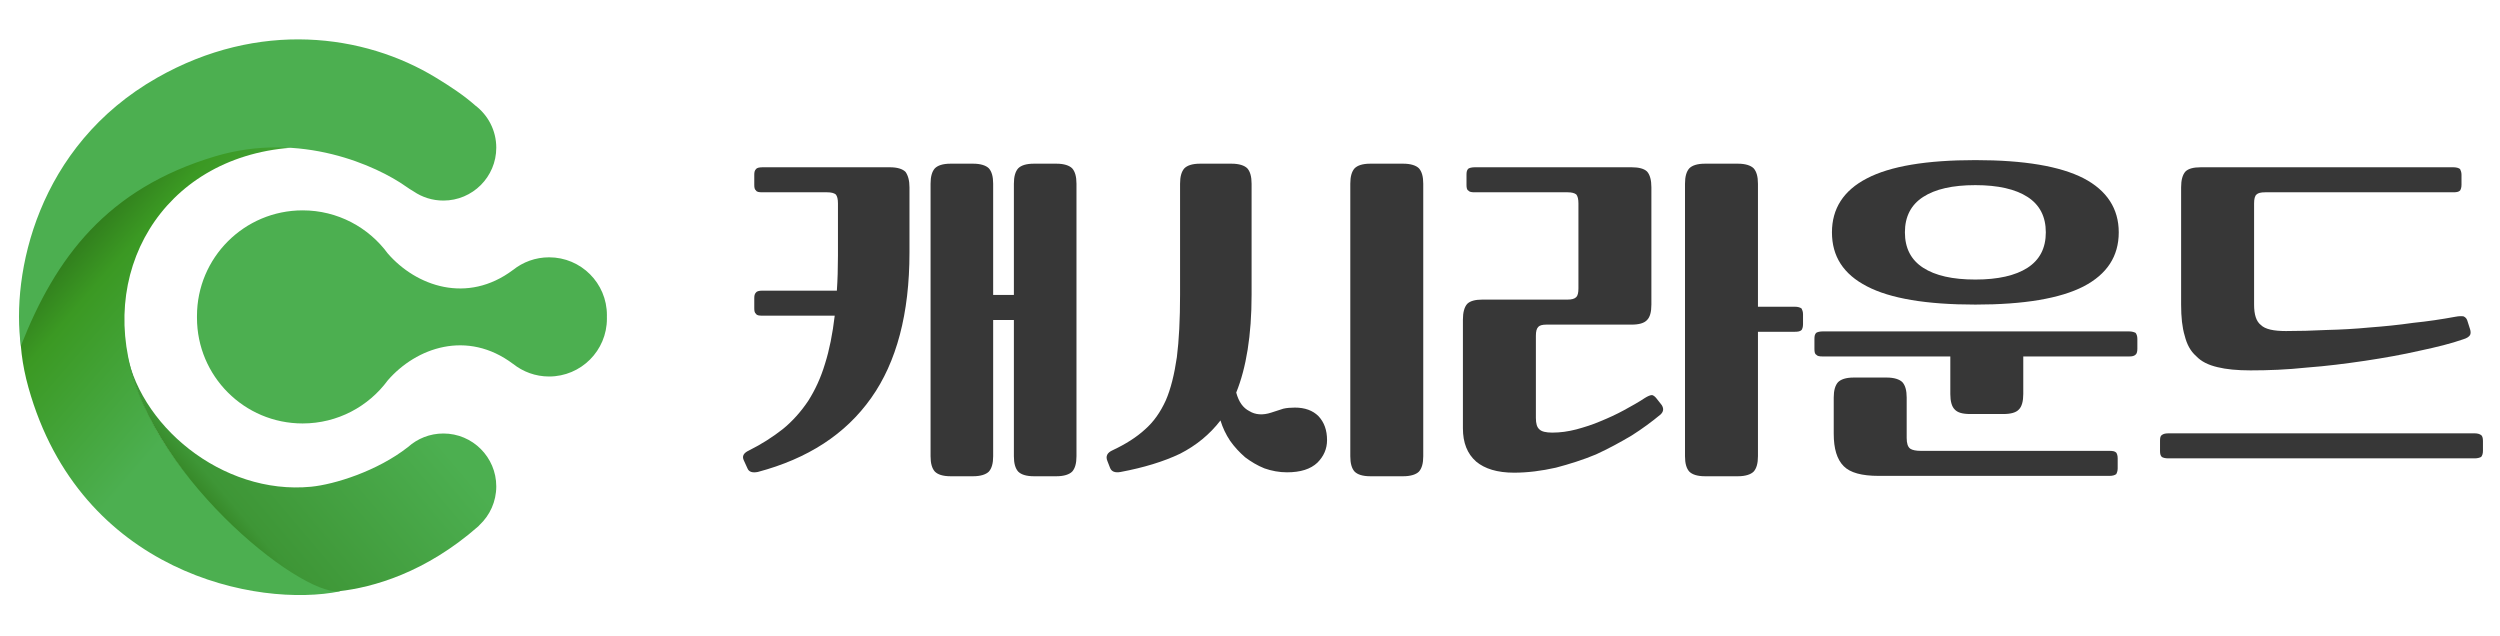
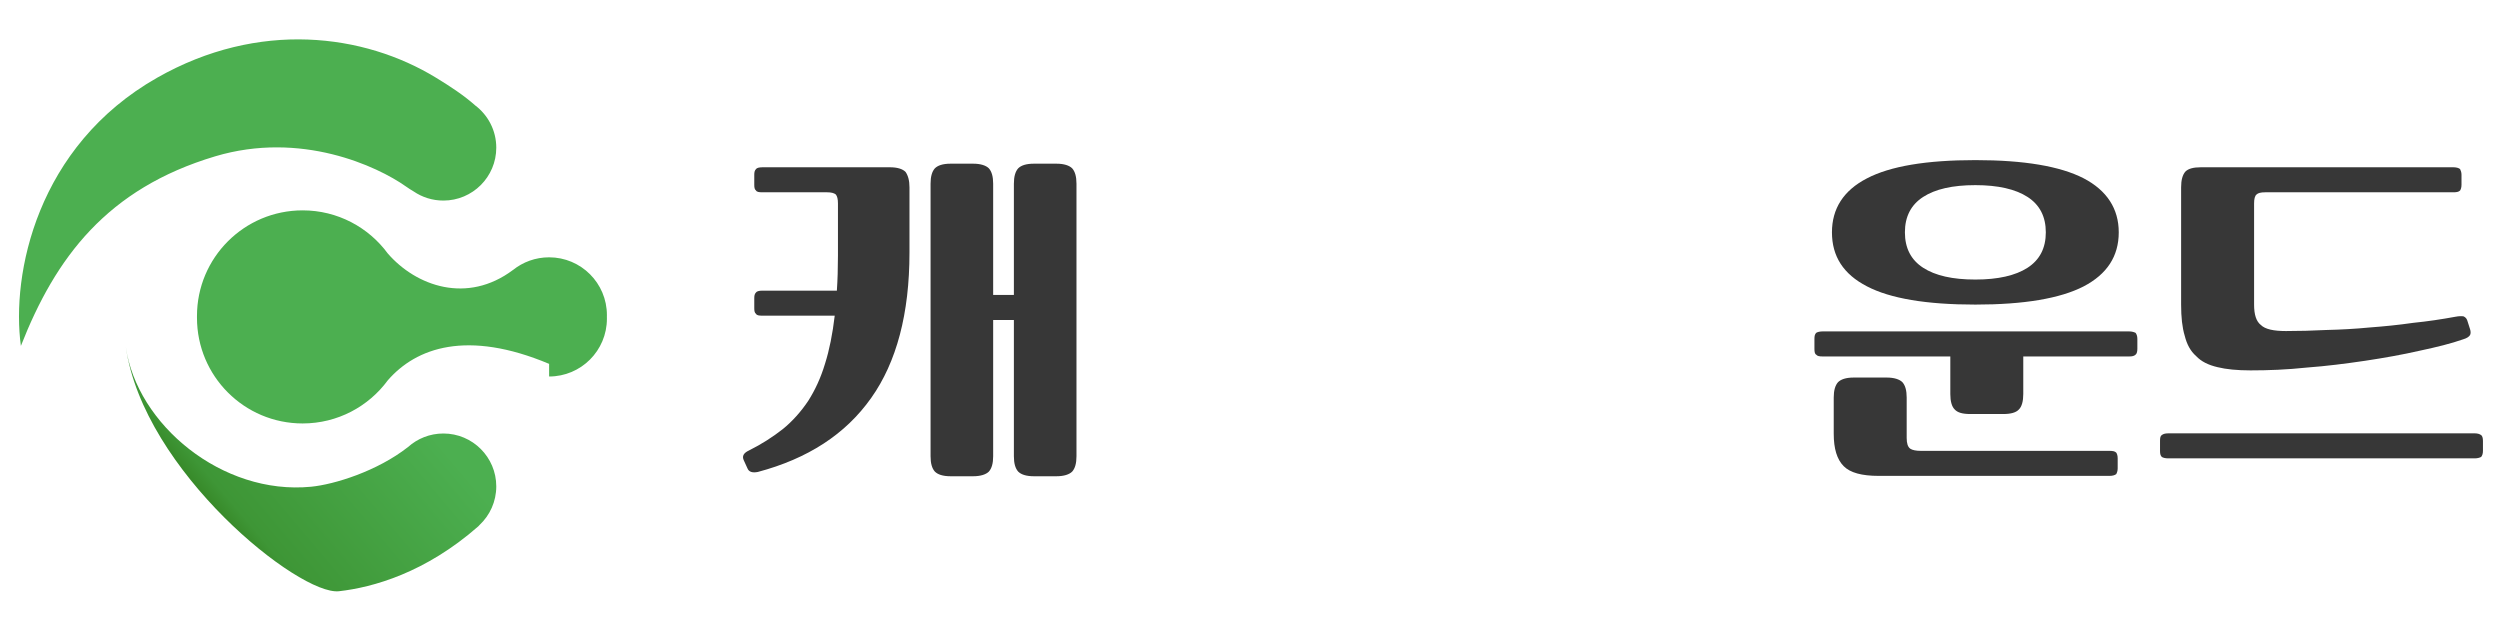
<svg xmlns="http://www.w3.org/2000/svg" width="110" height="28" viewBox="0 0 110 28" fill="none">
-   <path d="M6.05 17.136C4.149 12.088 7.103 6.941 12.785 6.502C8.128 5.713 -1.032 8.893 1.252 17.053C3.535 25.213 11.344 26.758 14.966 26.018C13.118 25.378 7.95 22.183 6.05 17.136Z" fill="url(#paint0_linear_701_27)" />
  <path fill-rule="evenodd" clip-rule="evenodd" d="M17.857 8.202C16.598 7.312 13.241 5.75 9.466 6.879C4.706 8.302 2.442 11.334 0.919 15.22C0.489 12.069 1.615 6.432 6.914 3.42C11.387 0.877 16.016 1.484 19.186 3.42C19.826 3.81 20.419 4.203 20.907 4.637C21.471 5.062 21.836 5.737 21.836 6.498C21.836 7.783 20.794 8.825 19.509 8.825C19.023 8.825 18.573 8.677 18.2 8.423C18.089 8.359 17.975 8.285 17.857 8.202Z" fill="#4CAF50" />
  <path fill-rule="evenodd" clip-rule="evenodd" d="M5.536 15.264C6.02 18.668 9.769 21.8 13.69 21.416C14.712 21.315 16.595 20.735 17.955 19.668C18.367 19.299 18.911 19.074 19.509 19.074C20.794 19.074 21.836 20.116 21.836 21.401C21.836 22.07 21.554 22.673 21.102 23.098C21.088 23.118 21.07 23.137 21.048 23.156C18.715 25.205 16.406 25.846 14.916 26.014C13.17 26.21 6.312 20.727 5.536 15.264Z" fill="url(#paint1_linear_701_27)" />
-   <path fill-rule="evenodd" clip-rule="evenodd" d="M8.667 13.904L8.667 13.944H26.703C26.704 13.917 26.704 13.891 26.704 13.864C26.704 12.46 25.566 11.322 24.161 11.322C23.56 11.322 23.008 11.53 22.572 11.879V11.878C20.557 13.389 18.314 12.594 17.062 11.153C16.216 10.002 14.853 9.256 13.315 9.256C10.748 9.256 8.667 11.337 8.667 13.904ZM8.667 13.983L8.667 13.944H26.703C26.704 13.97 26.704 13.997 26.704 14.023C26.704 15.427 25.566 16.566 24.161 16.566C23.56 16.566 23.008 16.357 22.572 16.008V16.01C20.557 14.498 18.315 15.293 17.063 16.734C16.217 17.885 14.853 18.632 13.315 18.632C10.748 18.632 8.667 16.551 8.667 13.983Z" fill="#4CAF50" />
+   <path fill-rule="evenodd" clip-rule="evenodd" d="M8.667 13.904L8.667 13.944H26.703C26.704 13.917 26.704 13.891 26.704 13.864C26.704 12.46 25.566 11.322 24.161 11.322C23.56 11.322 23.008 11.53 22.572 11.879V11.878C20.557 13.389 18.314 12.594 17.062 11.153C16.216 10.002 14.853 9.256 13.315 9.256C10.748 9.256 8.667 11.337 8.667 13.904ZM8.667 13.983L8.667 13.944H26.703C26.704 13.97 26.704 13.997 26.704 14.023C26.704 15.427 25.566 16.566 24.161 16.566V16.01C20.557 14.498 18.315 15.293 17.063 16.734C16.217 17.885 14.853 18.632 13.315 18.632C10.748 18.632 8.667 16.551 8.667 13.983Z" fill="#4CAF50" />
  <path d="M95.969 8.241C95.969 7.926 96.032 7.69 96.158 7.549C96.284 7.423 96.504 7.36 96.835 7.36H107.944C108.086 7.36 108.18 7.391 108.243 7.438C108.274 7.501 108.306 7.58 108.306 7.69V8.131C108.306 8.257 108.274 8.335 108.243 8.383C108.18 8.445 108.086 8.461 107.944 8.461H99.667C99.478 8.461 99.353 8.493 99.29 8.556C99.211 8.619 99.18 8.76 99.18 8.949V13.402C99.18 13.843 99.274 14.142 99.478 14.299C99.667 14.488 100.045 14.566 100.58 14.566C101.146 14.566 101.744 14.551 102.374 14.519C102.987 14.504 103.617 14.472 104.262 14.409C104.891 14.362 105.537 14.299 106.182 14.205C106.811 14.142 107.44 14.047 108.038 13.937C108.196 13.906 108.322 13.906 108.4 13.921C108.463 13.953 108.526 14 108.558 14.094L108.684 14.488C108.715 14.582 108.715 14.677 108.684 14.74C108.636 14.818 108.542 14.881 108.385 14.928C107.85 15.117 107.204 15.275 106.465 15.432C105.71 15.605 104.907 15.747 104.073 15.873C103.223 15.998 102.374 16.108 101.508 16.172C100.627 16.266 99.809 16.297 99.022 16.297C98.44 16.297 97.952 16.25 97.575 16.156C97.165 16.061 96.851 15.904 96.63 15.668C96.379 15.448 96.221 15.149 96.127 14.771C96.017 14.409 95.969 13.953 95.969 13.402V8.241ZM108.888 19.067C109.014 19.067 109.108 19.098 109.171 19.145C109.219 19.177 109.25 19.271 109.25 19.397V19.838C109.25 19.964 109.219 20.042 109.171 20.105C109.108 20.137 109.014 20.168 108.888 20.168H95.403C95.261 20.168 95.167 20.137 95.12 20.105C95.057 20.042 95.041 19.964 95.041 19.838V19.397C95.041 19.271 95.057 19.177 95.12 19.145C95.167 19.098 95.261 19.067 95.403 19.067H108.888Z" fill="#373737" />
  <path d="M86.916 13.402C84.76 13.402 83.171 13.134 82.148 12.6C81.109 12.065 80.606 11.278 80.606 10.223C80.606 9.185 81.109 8.382 82.148 7.847C83.171 7.312 84.76 7.045 86.916 7.045C89.056 7.045 90.645 7.312 91.683 7.847C92.706 8.382 93.225 9.185 93.225 10.223C93.225 11.278 92.706 12.065 91.683 12.6C90.645 13.134 89.056 13.402 86.916 13.402ZM85.814 15.684H80.197C80.055 15.684 79.961 15.668 79.913 15.605C79.851 15.573 79.835 15.479 79.835 15.353V14.913C79.835 14.787 79.851 14.708 79.913 14.645C79.961 14.614 80.055 14.582 80.197 14.582H93.682C93.808 14.582 93.902 14.614 93.965 14.645C94.012 14.708 94.044 14.787 94.044 14.913V15.353C94.044 15.479 94.012 15.573 93.965 15.605C93.902 15.668 93.808 15.684 93.682 15.684H89.024V17.336C89.024 17.651 88.961 17.887 88.835 18.012C88.71 18.154 88.474 18.217 88.143 18.217H86.695C86.349 18.217 86.129 18.154 86.003 18.012C85.877 17.887 85.814 17.651 85.814 17.336V15.684ZM83.894 19.271C83.894 19.507 83.942 19.665 84.052 19.743C84.146 19.806 84.304 19.838 84.524 19.838H92.816C92.958 19.838 93.052 19.853 93.115 19.916C93.147 19.964 93.178 20.042 93.178 20.168V20.609C93.178 20.719 93.147 20.798 93.115 20.86C93.052 20.908 92.958 20.939 92.816 20.939H82.667C81.912 20.939 81.408 20.798 81.125 20.514C80.826 20.215 80.684 19.743 80.684 19.082V17.493C80.684 17.178 80.748 16.958 80.873 16.817C80.999 16.691 81.219 16.612 81.566 16.612H83.013C83.344 16.612 83.58 16.691 83.706 16.817C83.832 16.958 83.894 17.178 83.894 17.493V19.271ZM86.916 8.146C85.909 8.146 85.153 8.32 84.618 8.666C84.083 9.012 83.816 9.531 83.816 10.223C83.816 10.916 84.083 11.435 84.618 11.781C85.153 12.127 85.909 12.3 86.916 12.3C87.907 12.3 88.678 12.127 89.213 11.781C89.748 11.435 90.016 10.916 90.016 10.223C90.016 9.531 89.748 9.012 89.213 8.666C88.678 8.32 87.907 8.146 86.916 8.146Z" fill="#373737" />
-   <path d="M68.05 14.283C67.862 14.283 67.751 14.315 67.689 14.378C67.61 14.456 67.579 14.582 67.579 14.771V18.39C67.579 18.642 67.626 18.799 67.736 18.894C67.83 18.988 68.019 19.035 68.302 19.035C68.648 19.035 68.995 18.988 69.356 18.894C69.703 18.799 70.065 18.689 70.427 18.532C70.773 18.39 71.119 18.233 71.465 18.044C71.78 17.871 72.094 17.698 72.378 17.509C72.504 17.43 72.614 17.383 72.692 17.383C72.755 17.399 72.818 17.446 72.881 17.525L73.117 17.824C73.212 17.981 73.196 18.107 73.07 18.233C72.692 18.547 72.267 18.862 71.796 19.161C71.292 19.46 70.773 19.743 70.222 19.995C69.656 20.231 69.058 20.42 68.46 20.577C67.83 20.719 67.216 20.798 66.619 20.798C65.879 20.798 65.328 20.625 64.951 20.31C64.557 19.964 64.368 19.476 64.368 18.846V14.063C64.368 13.748 64.431 13.512 64.557 13.371C64.683 13.245 64.903 13.182 65.234 13.182H68.979C69.152 13.182 69.278 13.15 69.356 13.072C69.419 13.009 69.451 12.883 69.451 12.694V8.949C69.451 8.76 69.419 8.634 69.356 8.556C69.278 8.493 69.152 8.461 68.979 8.461H64.888C64.746 8.461 64.652 8.445 64.605 8.383C64.542 8.351 64.526 8.257 64.526 8.131V7.69C64.526 7.564 64.542 7.486 64.605 7.423C64.652 7.391 64.746 7.36 64.888 7.36H71.796C72.11 7.36 72.346 7.423 72.472 7.549C72.598 7.69 72.661 7.926 72.661 8.241V13.402C72.661 13.732 72.598 13.953 72.472 14.079C72.346 14.22 72.11 14.283 71.796 14.283H68.05ZM78.971 13.496C79.112 13.496 79.207 13.528 79.27 13.575C79.301 13.638 79.333 13.717 79.333 13.827V14.268C79.333 14.393 79.301 14.472 79.27 14.519C79.207 14.582 79.112 14.598 78.971 14.598H77.35V20.074C77.35 20.389 77.287 20.609 77.161 20.75C77.035 20.876 76.799 20.955 76.469 20.955H75.021C74.675 20.955 74.455 20.876 74.329 20.75C74.203 20.609 74.14 20.389 74.14 20.074V8.084C74.14 7.769 74.203 7.549 74.329 7.407C74.455 7.281 74.675 7.202 75.021 7.202H76.469C76.799 7.202 77.035 7.281 77.161 7.407C77.287 7.549 77.35 7.769 77.35 8.084V13.496H78.971Z" fill="#373737" />
-   <path d="M51.923 8.084C51.923 7.769 51.986 7.549 52.112 7.407C52.238 7.281 52.458 7.202 52.804 7.202H54.189C54.52 7.202 54.756 7.281 54.882 7.407C55.007 7.549 55.07 7.769 55.07 8.084V12.977C55.07 14.755 54.834 16.187 54.394 17.273C54.504 17.682 54.693 17.95 54.976 18.091C55.228 18.248 55.558 18.28 55.936 18.154C56.14 18.091 56.313 18.028 56.471 17.981C56.612 17.95 56.785 17.934 56.974 17.934C57.415 17.934 57.761 18.06 58.013 18.311C58.264 18.579 58.39 18.925 58.39 19.366C58.39 19.743 58.249 20.074 57.966 20.357C57.667 20.64 57.226 20.782 56.628 20.782C56.282 20.782 55.952 20.719 55.637 20.609C55.322 20.483 55.039 20.31 54.787 20.121C54.535 19.901 54.315 19.665 54.126 19.397C53.937 19.114 53.796 18.815 53.701 18.5C53.229 19.114 52.631 19.602 51.923 19.964C51.199 20.31 50.318 20.577 49.311 20.766C49.059 20.813 48.902 20.75 48.839 20.577L48.729 20.294C48.635 20.074 48.713 19.916 48.965 19.806C49.532 19.539 50.004 19.24 50.381 18.894C50.759 18.563 51.058 18.138 51.294 17.619C51.514 17.116 51.672 16.47 51.782 15.715C51.876 14.976 51.923 14.063 51.923 12.977V8.084ZM62.623 20.074C62.623 20.389 62.56 20.609 62.434 20.75C62.309 20.876 62.072 20.955 61.742 20.955H60.294C59.948 20.955 59.728 20.876 59.602 20.75C59.476 20.609 59.413 20.389 59.413 20.074V8.084C59.413 7.769 59.476 7.549 59.602 7.407C59.728 7.281 59.948 7.202 60.294 7.202H61.742C62.072 7.202 62.309 7.281 62.434 7.407C62.56 7.549 62.623 7.769 62.623 8.084V20.074Z" fill="#373737" />
  <path d="M43.699 12.977H44.611V8.084C44.611 7.769 44.674 7.549 44.8 7.407C44.926 7.281 45.146 7.202 45.492 7.202H46.484C46.814 7.202 47.05 7.281 47.176 7.407C47.302 7.549 47.365 7.769 47.365 8.084V20.074C47.365 20.389 47.302 20.609 47.176 20.75C47.05 20.876 46.814 20.955 46.484 20.955H45.492C45.146 20.955 44.926 20.876 44.8 20.75C44.674 20.609 44.611 20.389 44.611 20.074V14.079H43.699V20.074C43.699 20.389 43.636 20.609 43.51 20.75C43.384 20.876 43.148 20.955 42.818 20.955H41.826C41.48 20.955 41.26 20.876 41.134 20.75C41.008 20.609 40.945 20.389 40.945 20.074V8.084C40.945 7.769 41.008 7.549 41.134 7.407C41.26 7.281 41.48 7.202 41.826 7.202H42.818C43.148 7.202 43.384 7.281 43.51 7.407C43.636 7.549 43.699 7.769 43.699 8.084V12.977ZM33.55 8.461C33.392 8.461 33.298 8.445 33.266 8.383C33.203 8.335 33.188 8.257 33.188 8.131V7.69C33.188 7.58 33.203 7.501 33.266 7.438C33.298 7.391 33.392 7.36 33.55 7.36H39.151C39.497 7.36 39.718 7.438 39.844 7.564C39.954 7.722 40.017 7.942 40.017 8.241V11.12C40.017 13.795 39.45 15.935 38.333 17.509C37.2 19.114 35.532 20.184 33.345 20.766C33.109 20.813 32.952 20.766 32.889 20.609L32.731 20.263C32.637 20.074 32.715 19.932 32.952 19.822C33.518 19.539 34.006 19.224 34.446 18.878C34.871 18.532 35.249 18.107 35.564 17.635C35.863 17.163 36.114 16.628 36.303 15.998C36.492 15.4 36.634 14.692 36.728 13.89H33.55C33.392 13.89 33.298 13.874 33.266 13.811C33.203 13.764 33.188 13.685 33.188 13.559V13.119C33.188 13.009 33.203 12.93 33.266 12.867C33.298 12.82 33.392 12.788 33.55 12.788H36.822C36.854 12.316 36.87 11.813 36.87 11.262V8.949C36.87 8.76 36.838 8.634 36.775 8.556C36.697 8.493 36.571 8.461 36.398 8.461H33.55Z" fill="#373737" />
  <defs>
    <linearGradient id="paint0_linear_701_27" x1="6.224" y1="20.494" x2="-0.266" y2="14.885" gradientUnits="userSpaceOnUse">
      <stop stop-color="#4CAF50" />
      <stop offset="0.78" stop-color="#3B9923" />
      <stop offset="1" stop-color="#317E1D" />
    </linearGradient>
    <linearGradient id="paint1_linear_701_27" x1="18.583" y1="18.561" x2="10.847" y2="25.101" gradientUnits="userSpaceOnUse">
      <stop stop-color="#4CAF50" />
      <stop offset="0.858" stop-color="#3E9636" />
      <stop offset="1" stop-color="#317E1D" />
    </linearGradient>
  </defs>
</svg>